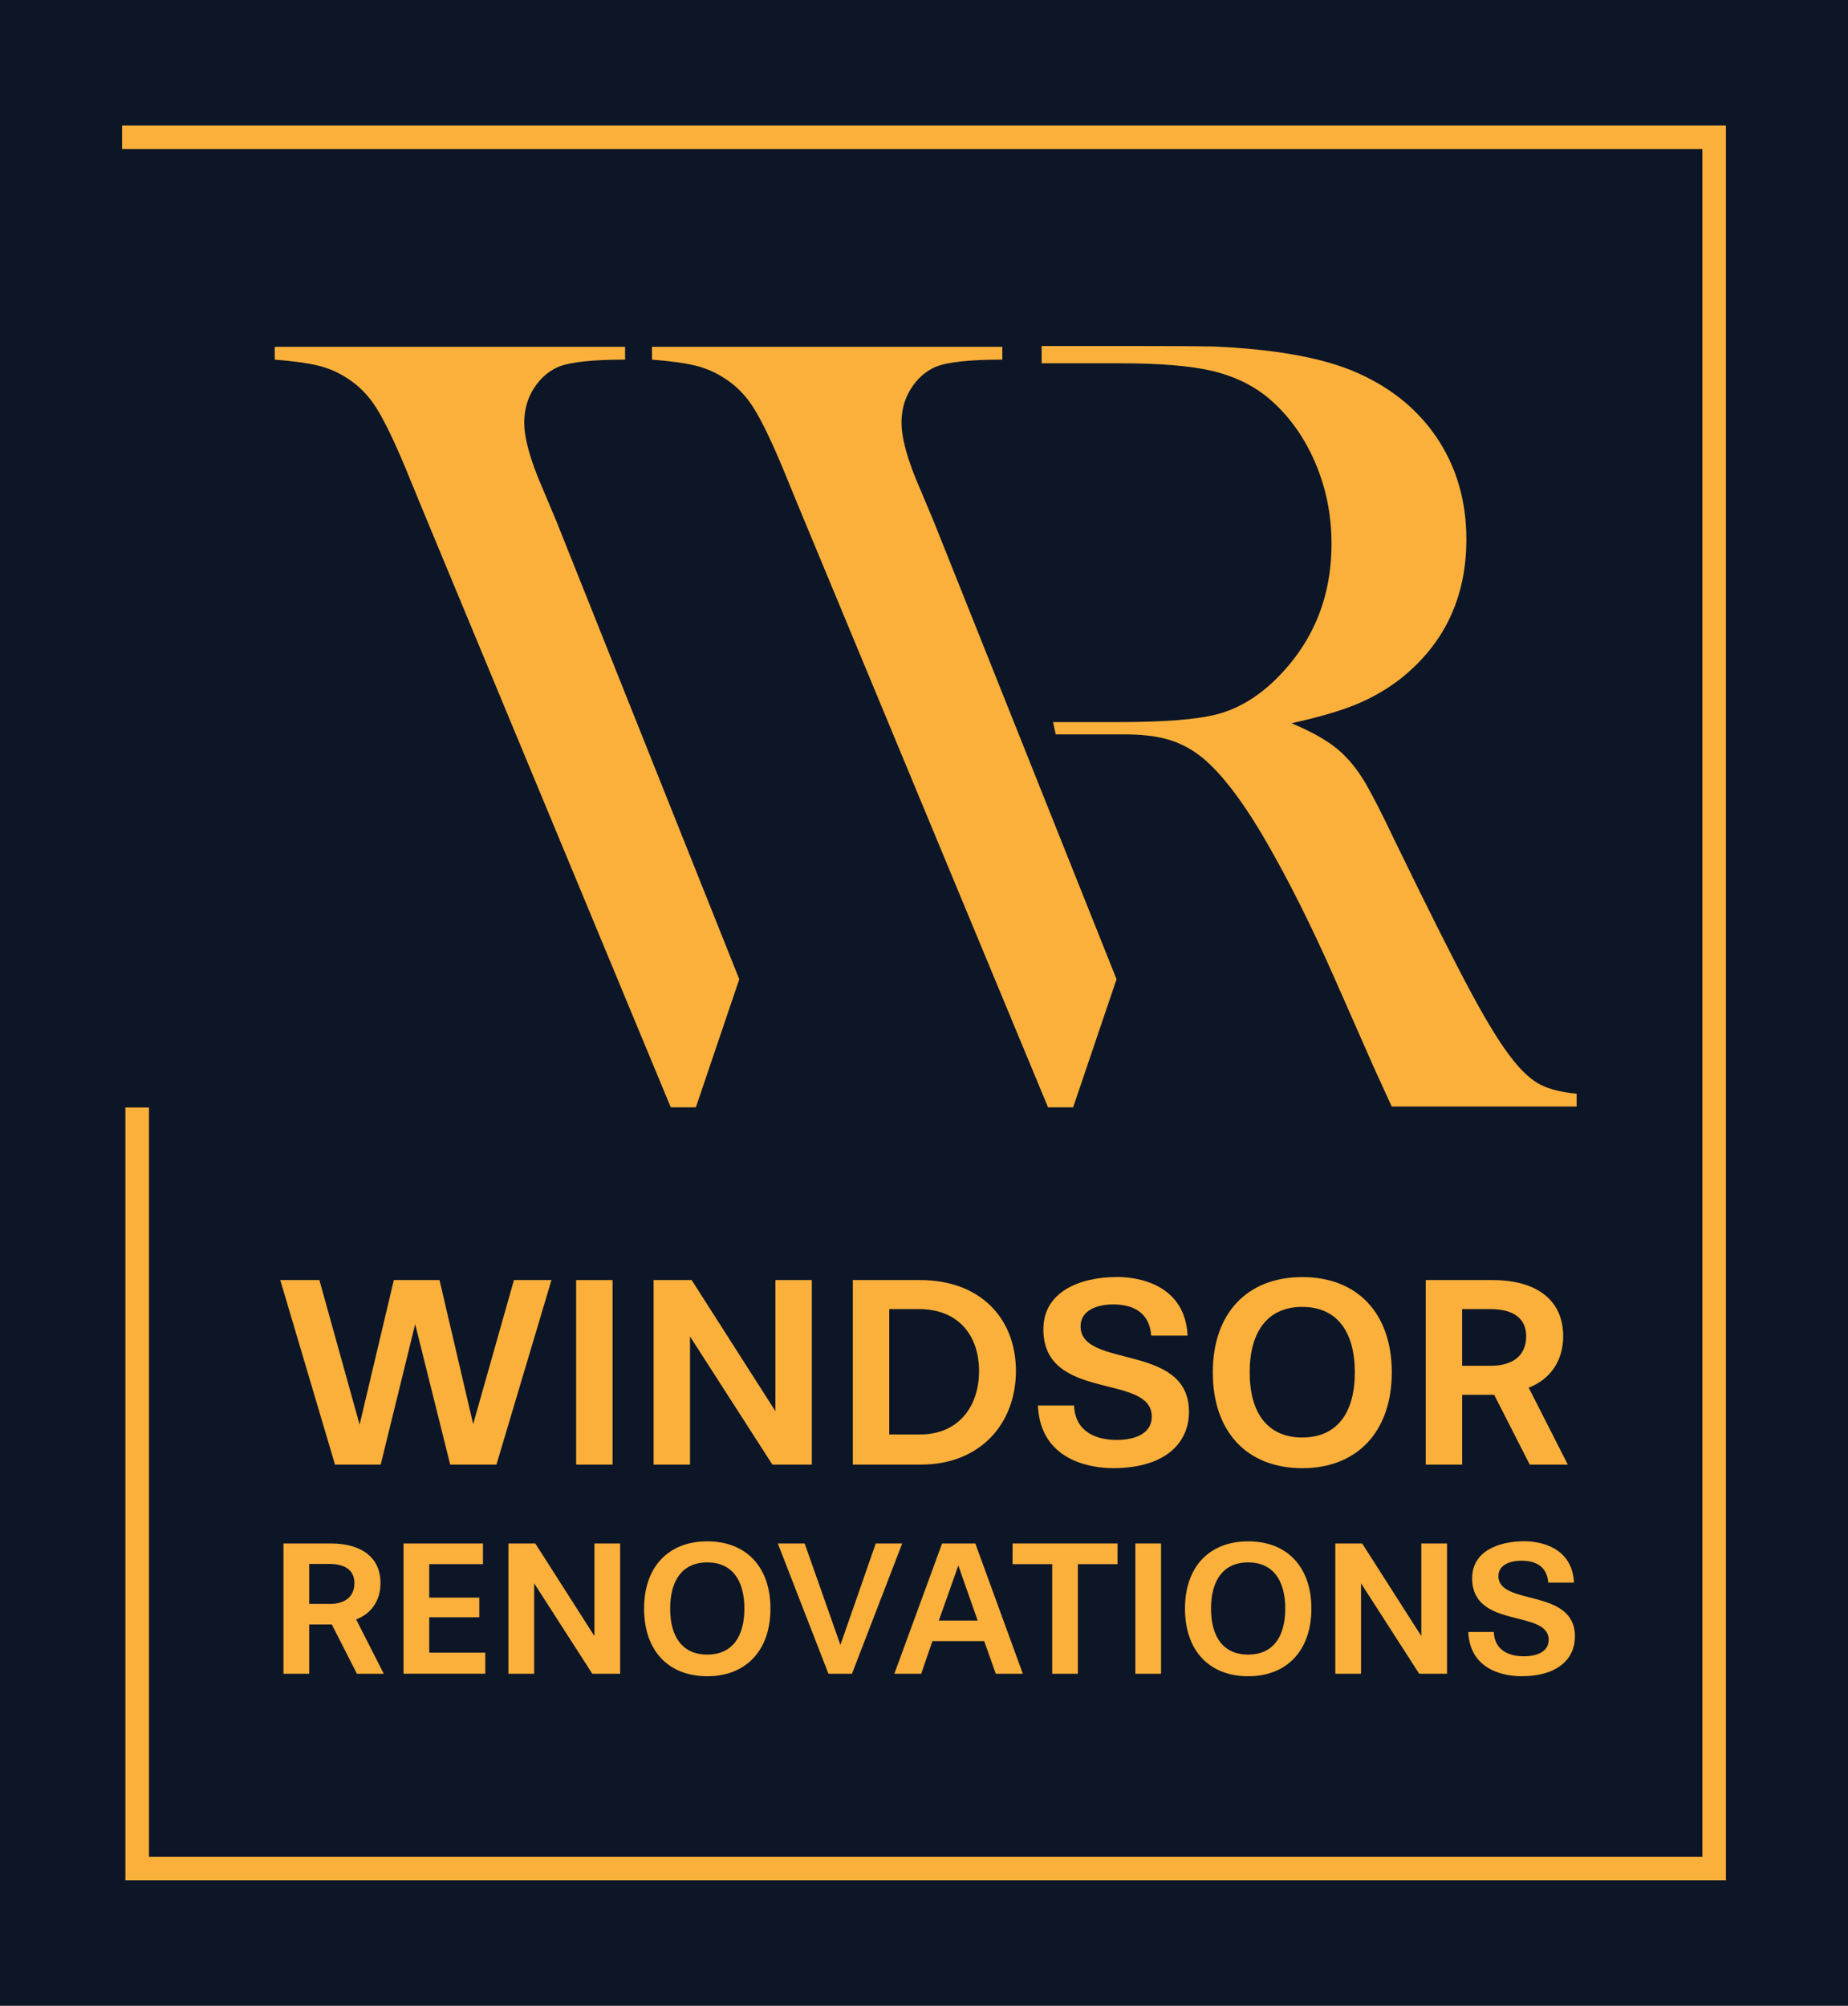
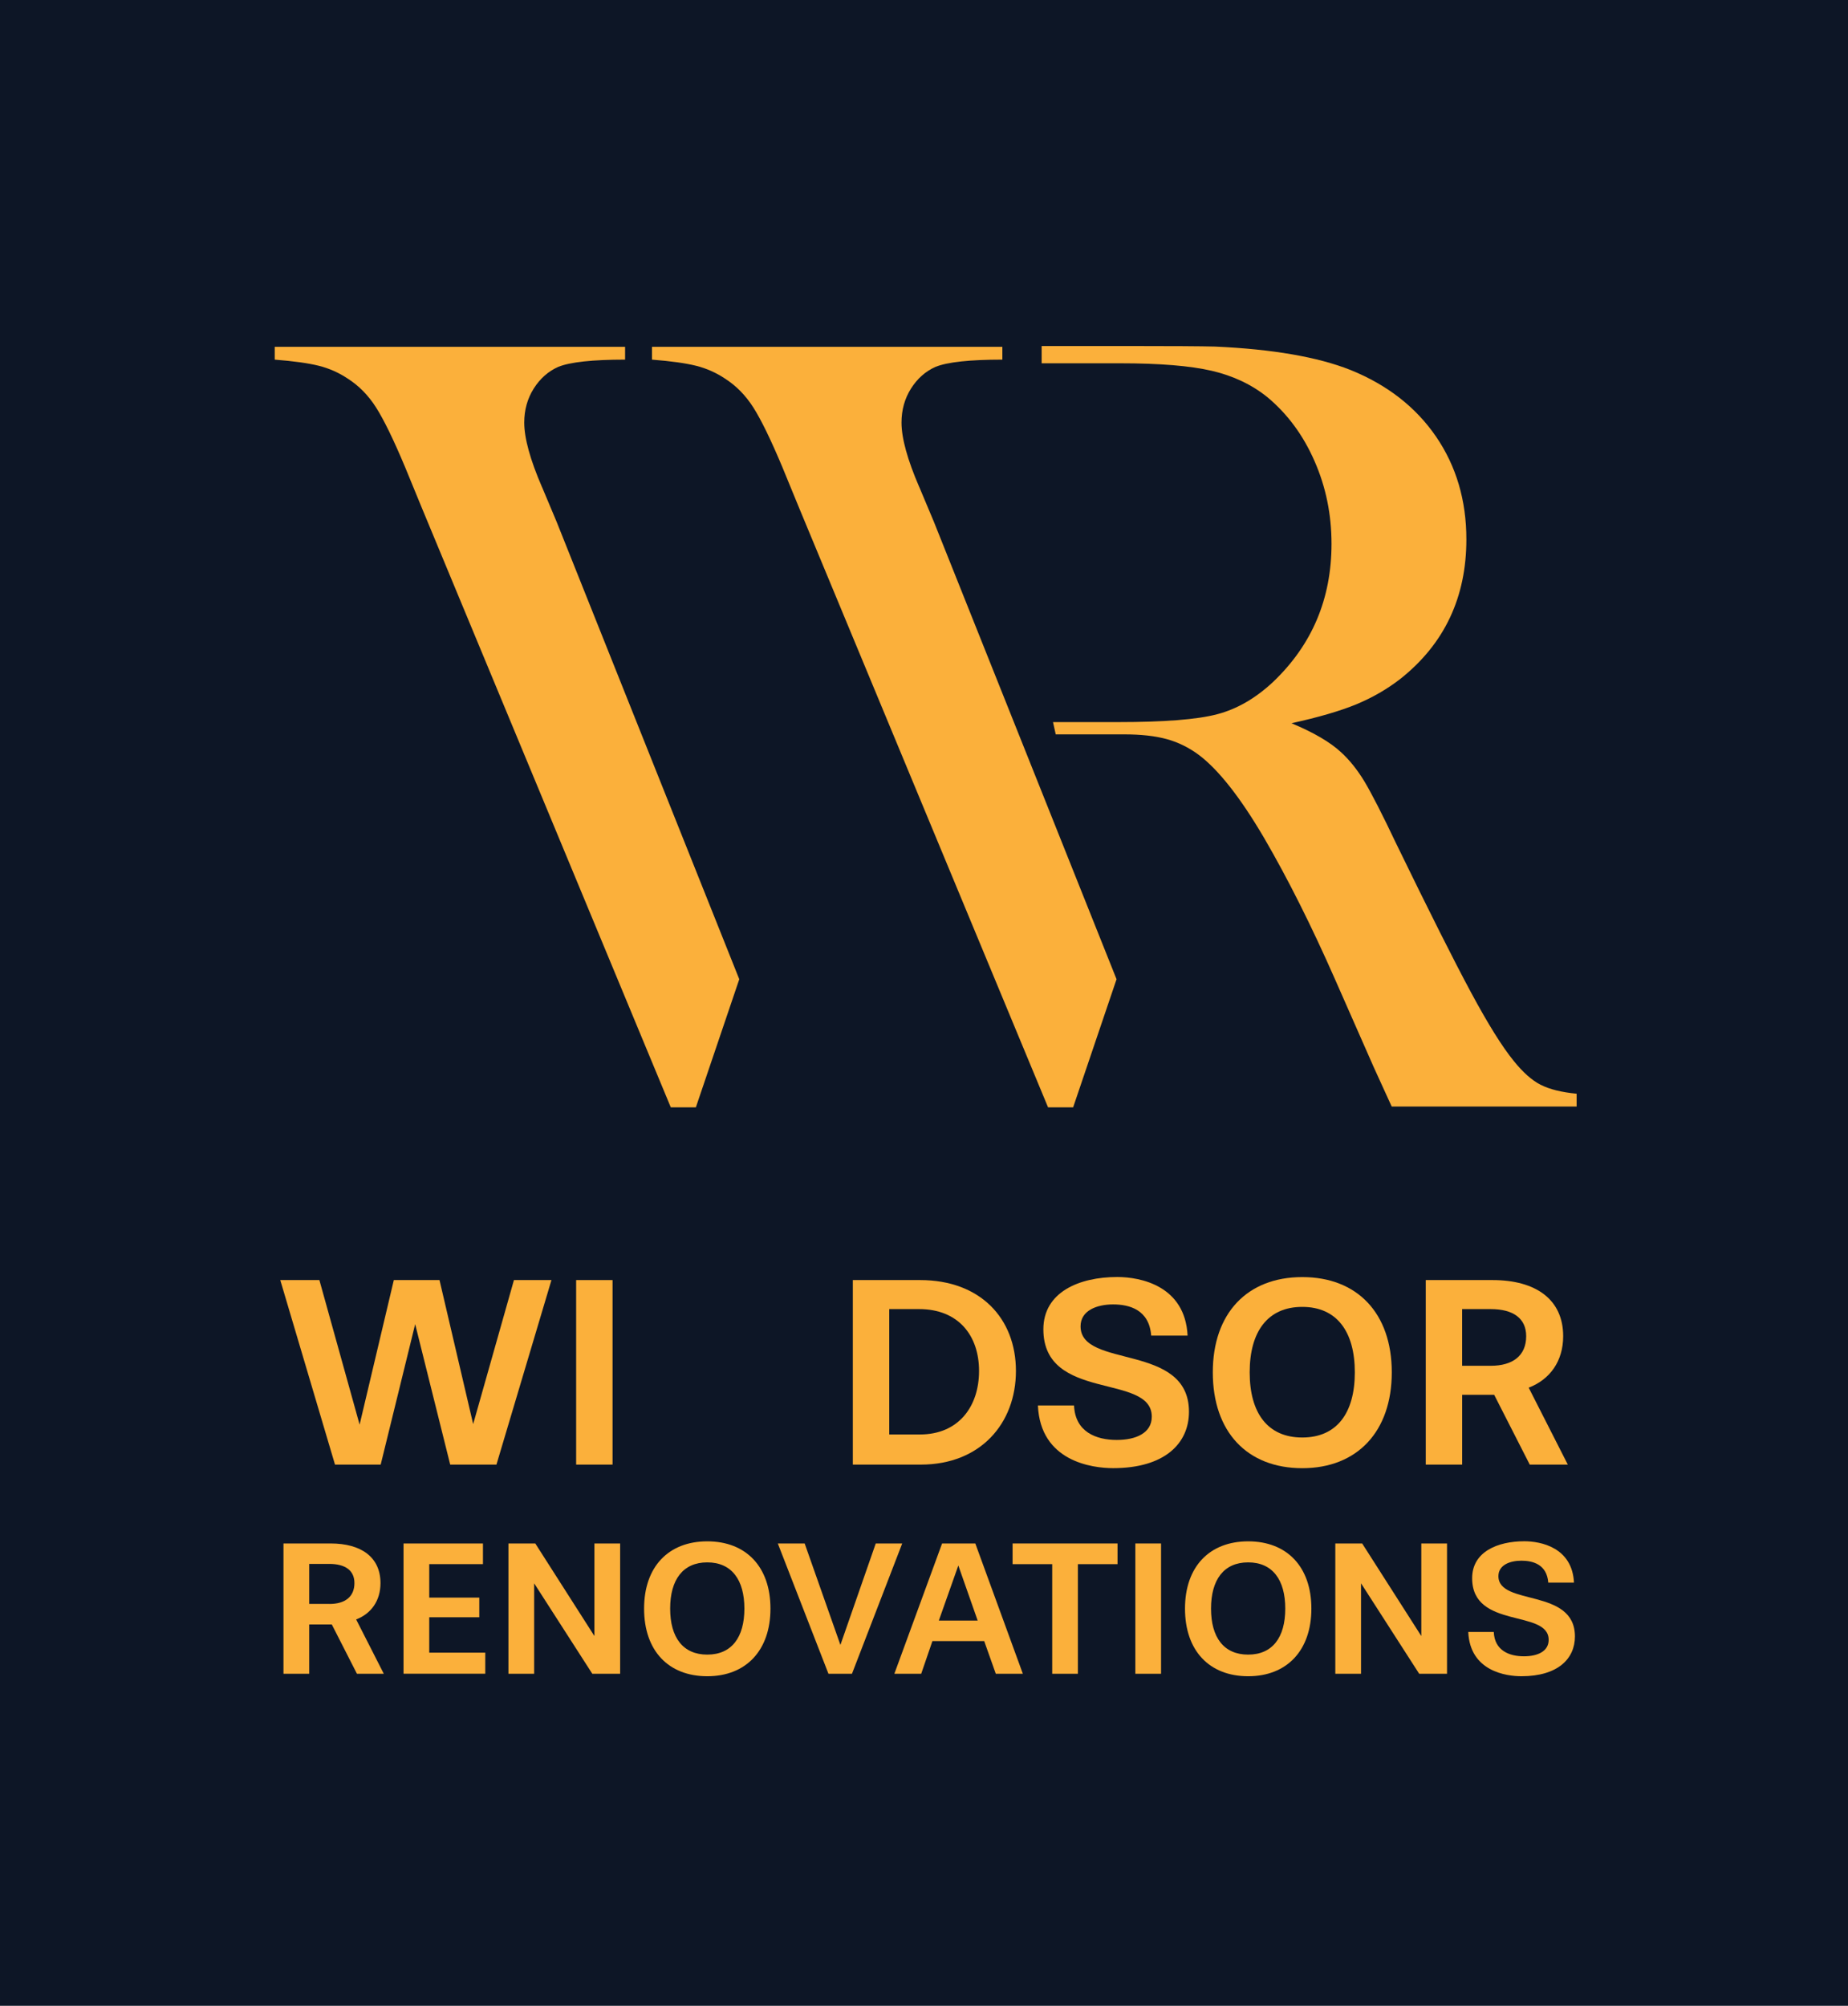
<svg xmlns="http://www.w3.org/2000/svg" id="Logos" viewBox="0 0 470 510">
  <defs>
    <style>.cls-1{fill:#0d1626;}.cls-2{fill:#fbb03b;}</style>
  </defs>
  <rect class="cls-1" width="470" height="510" />
  <path class="cls-2" d="M137.86,123.88c-3.02-6.99-4.53-12.47-4.53-16.43,0-3.21.8-6.09,2.41-8.65,1.61-2.54,3.69-4.39,6.24-5.52,3.02-1.22,8.69-1.84,17-1.84v-3.25h-89.11v3.25c4.82.38,8.55.9,11.2,1.56,2.64.66,5.1,1.75,7.36,3.26,2.83,1.8,5.25,4.25,7.23,7.37,1.98,3.12,4.44,8.16,7.37,15.15l4.25,10.34,63.32,152.43h6.38l11.04-32.57-46.46-116.32-3.69-8.78Z" />
  <path class="cls-2" d="M233.81,123.88c-3.02-6.99-4.53-12.47-4.53-16.43,0-3.21.8-6.09,2.41-8.65,1.61-2.54,3.69-4.39,6.24-5.52,3.02-1.22,8.69-1.84,17-1.84v-3.25h-89.11v3.25c4.82.38,8.55.9,11.2,1.56,2.64.66,5.1,1.75,7.36,3.26,2.83,1.8,5.25,4.25,7.23,7.37,1.98,3.12,4.44,8.16,7.37,15.15l4.25,10.34,63.32,152.43h6.38l11.04-32.57-46.46-116.32-3.69-8.78Z" />
  <path class="cls-2" d="M391.85,275.83c-2.22-1.13-4.52-3.16-6.87-6.09-2.93-3.59-6.54-9.38-10.83-17.35-4.3-7.98-10.65-20.61-19.06-37.9-3.58-7.55-6.29-12.81-8.07-15.79-1.8-2.97-3.78-5.45-5.96-7.44-2.74-2.55-6.94-5.01-12.6-7.37,6.89-1.51,12.39-3.12,16.5-4.81,4.1-1.71,7.86-3.87,11.26-6.52,11.14-8.87,16.72-20.68,16.72-35.42,0-9.91-2.58-18.63-7.72-26.14-5.15-7.5-12.39-13.14-21.75-16.93-8.31-3.3-19.79-5.29-34.43-5.95-3.59-.09-11.09-.14-22.53-.14h-21.59v4.39h19.89c10.11,0,17.9.64,23.37,1.91,5.48,1.28,10.21,3.52,14.18,6.73,5.09,4.25,9.09,9.66,11.96,16.23,2.89,6.56,4.32,13.58,4.32,21.03,0,13.98-4.95,25.69-14.87,35.13-4.44,4.15-9.18,6.89-14.23,8.21-5.06,1.33-13.44,1.99-25.15,1.99h-16.58l.69,3.12h17.44c4.26,0,7.83.4,10.77,1.2,2.93.8,5.66,2.15,8.21,4.04,5,3.78,10.54,10.81,16.58,21.1,6.05,10.39,12.04,22.34,17.99,35.84l9.93,22.53c.66,1.42,2.17,4.73,4.53,9.92h47.03v-3.26c-3.88-.38-6.91-1.13-9.13-2.27Z" />
  <path class="cls-2" d="M114.5,372.39l-8.91-35.71-8.77,35.71h-11.62l-13.92-46.92h9.95l10.23,36.76,8.7-36.76h11.62l8.56,36.62,10.37-36.62h9.54l-13.99,46.92h-11.76Z" />
  <path class="cls-2" d="M146.53,372.39v-46.92h9.26v46.92h-9.26Z" />
-   <path class="cls-2" d="M196.44,372.39l-20.95-32.58v32.58h-9.26v-46.92h9.68l21.3,33.34v-33.34h9.26v46.92h-10.02Z" />
  <path class="cls-2" d="M216.9,372.39v-46.92h17.12c15.31,0,24.36,9.75,24.36,23.11s-9.05,23.81-24.16,23.81h-17.33ZM233.96,364.73c9.88,0,15.04-7.17,15.04-16.15s-5.22-15.73-15.25-15.73h-7.59v31.88h7.8Z" />
  <path class="cls-2" d="M292.78,339.6c-.49-6.61-5.57-7.94-9.68-7.94s-8.28,1.53-8.28,5.57c0,10.86,27.57,4.11,27.57,21.72,0,8.07-6.2,14.34-19.28,14.34-5.29,0-18.52-1.67-19.14-15.94h9.19c.28,6.75,5.64,8.77,10.86,8.77,4.87,0,8.91-1.74,8.91-5.92,0-11.14-27.57-3.69-27.57-22.21,0-9.47,9.12-13.3,18.79-13.3,5.92,0,17.26,2.23,17.89,14.9h-9.26Z" />
  <path class="cls-2" d="M308.45,348.93c0-15.04,8.77-24.22,22.76-24.22s22.76,9.19,22.76,24.22-8.77,24.37-22.76,24.37-22.76-9.19-22.76-24.37ZM344.57,348.93c0-10.37-4.59-16.64-13.37-16.64s-13.37,6.27-13.37,16.64,4.59,16.57,13.37,16.57,13.37-6.2,13.37-16.57Z" />
  <path class="cls-2" d="M389.06,372.39l-9.05-17.75h-8.14v17.75h-9.26v-46.92h16.99c10.93,0,17.96,4.87,17.96,14.27,0,6.33-3.34,11-8.77,13.09l9.95,19.56h-9.68ZM379.17,347.26c5.5,0,8.98-2.51,8.98-7.52,0-4.53-3.27-6.89-9.05-6.89h-7.24v14.41h7.31Z" />
-   <path class="cls-2" d="M90.78,425.57l-6.39-12.53h-5.75v12.53h-6.54v-33.13h11.99c7.72,0,12.68,3.44,12.68,10.08,0,4.47-2.36,7.77-6.19,9.24l7.03,13.81h-6.83ZM83.8,407.82c3.88,0,6.34-1.77,6.34-5.31,0-3.2-2.31-4.87-6.39-4.87h-5.11v10.17h5.16Z" />
+   <path class="cls-2" d="M90.78,425.57l-6.39-12.53h-5.75v12.53h-6.54v-33.13h11.99c7.72,0,12.68,3.44,12.68,10.08,0,4.47-2.36,7.77-6.19,9.24l7.03,13.81ZM83.8,407.82c3.88,0,6.34-1.77,6.34-5.31,0-3.2-2.31-4.87-6.39-4.87h-5.11v10.17h5.16Z" />
  <path class="cls-2" d="M102.63,425.57v-33.13h20.2v5.26h-13.66v8.5h12.73v5.01h-12.73v8.99h14.25v5.36h-20.79Z" />
  <path class="cls-2" d="M150.64,425.57l-14.79-23v23h-6.54v-33.13h6.83l15.04,23.54v-23.54h6.54v33.13h-7.08Z" />
  <path class="cls-2" d="M163.81,409c0-10.62,6.19-17.1,16.07-17.1s16.07,6.49,16.07,17.1-6.19,17.2-16.07,17.2-16.07-6.49-16.07-17.2ZM189.32,409c0-7.32-3.24-11.75-9.44-11.75s-9.44,4.42-9.44,11.75,3.24,11.7,9.44,11.7,9.44-4.38,9.44-11.7Z" />
  <path class="cls-2" d="M210.7,425.57l-12.88-33.13h6.83l9.09,25.8,8.99-25.8h6.73l-12.78,33.13h-6Z" />
  <path class="cls-2" d="M253.26,425.57l-2.95-8.31h-13.17l-2.85,8.31h-6.83l12.14-33.13h8.45l12.09,33.13h-6.88ZM243.73,398.04l-4.96,14.01h9.88l-4.92-14.01Z" />
  <path class="cls-2" d="M267.61,425.57v-27.87h-10.08v-5.26h26.69v5.26h-10.08v27.87h-6.54Z" />
  <path class="cls-2" d="M288.75,425.57v-33.13h6.54v33.13h-6.54Z" />
  <path class="cls-2" d="M301.38,409c0-10.62,6.19-17.1,16.07-17.1s16.07,6.49,16.07,17.1-6.19,17.2-16.07,17.2-16.07-6.49-16.07-17.2ZM326.88,409c0-7.32-3.24-11.75-9.44-11.75s-9.44,4.42-9.44,11.75,3.24,11.7,9.44,11.7,9.44-4.38,9.44-11.7Z" />
  <path class="cls-2" d="M360.94,425.57l-14.79-23v23h-6.54v-33.13h6.83l15.04,23.54v-23.54h6.54v33.13h-7.08Z" />
  <path class="cls-2" d="M393.77,402.42c-.34-4.67-3.93-5.6-6.83-5.6s-5.85,1.08-5.85,3.93c0,7.67,19.46,2.9,19.46,15.33,0,5.7-4.38,10.12-13.61,10.12-3.74,0-13.07-1.18-13.52-11.26h6.49c.2,4.77,3.98,6.19,7.67,6.19,3.44,0,6.29-1.23,6.29-4.18,0-7.86-19.46-2.61-19.46-15.68,0-6.69,6.44-9.39,13.27-9.39,4.18,0,12.19,1.57,12.63,10.52h-6.54Z" />
-   <polygon class="cls-2" points="438.95 478.09 31.89 478.09 31.89 281.59 37.89 281.59 37.89 472.09 432.95 472.09 432.95 37.91 31.05 37.91 31.05 31.91 438.95 31.91 438.95 478.09" />
</svg>